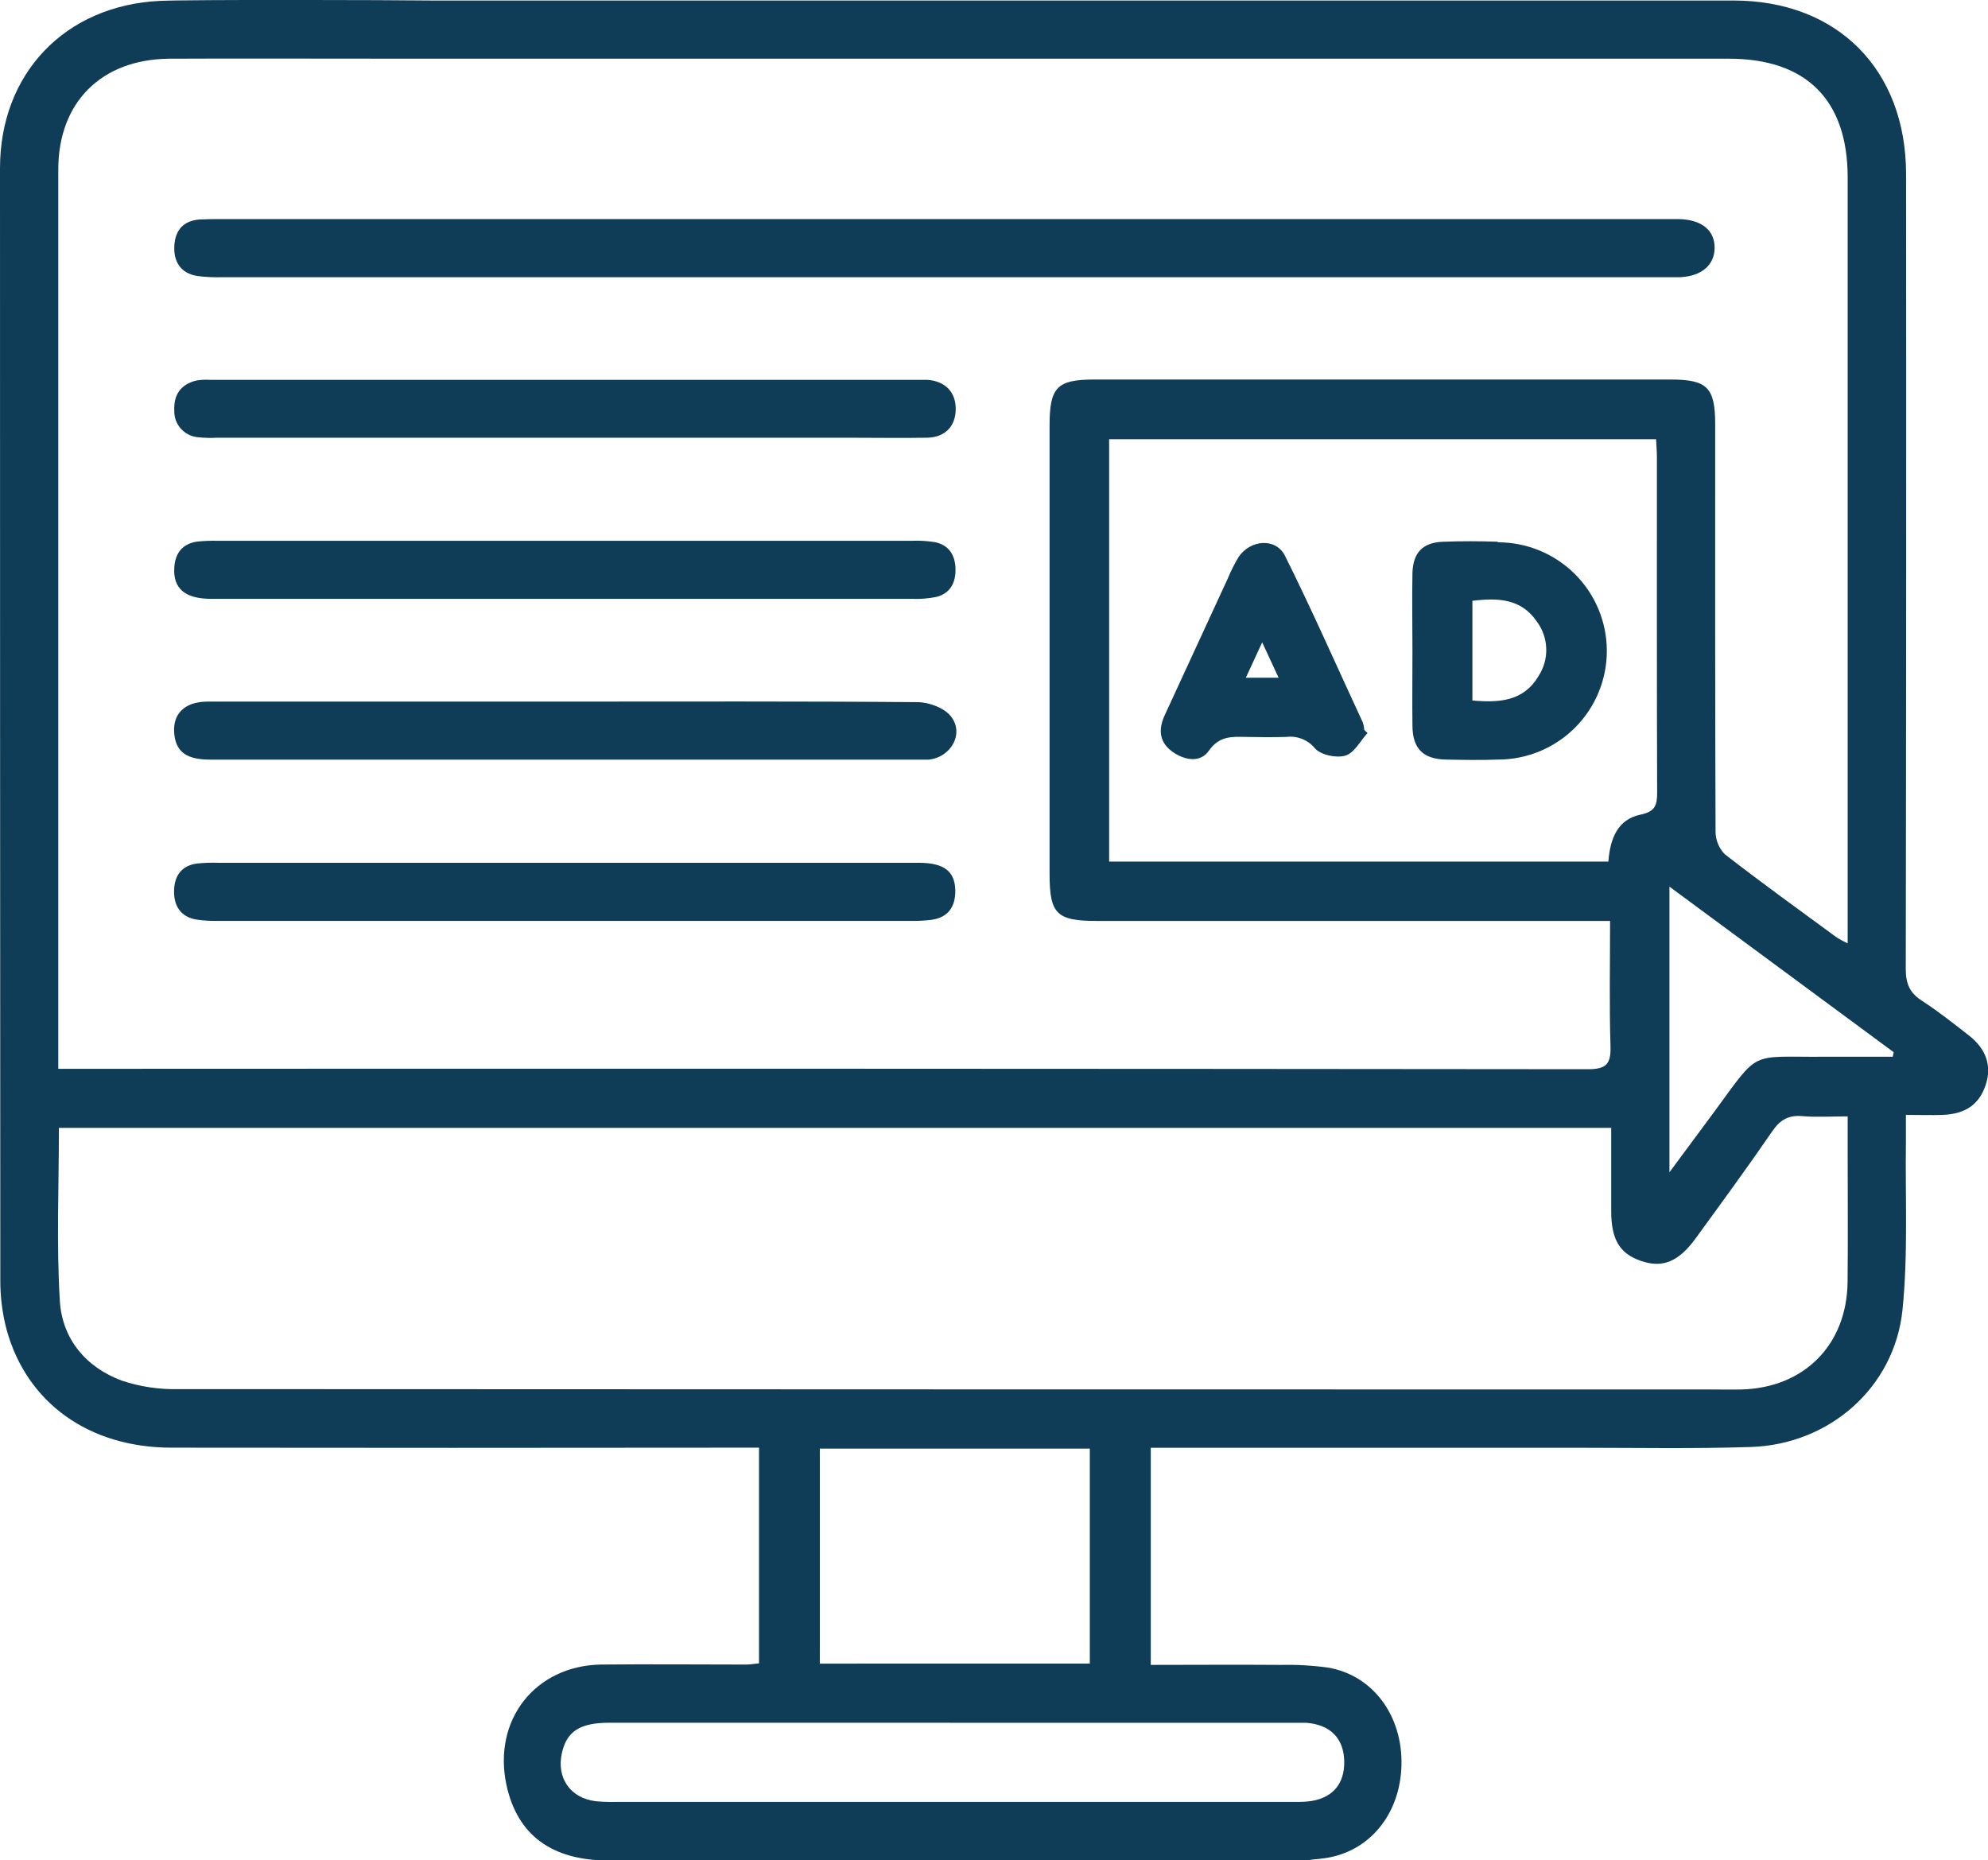
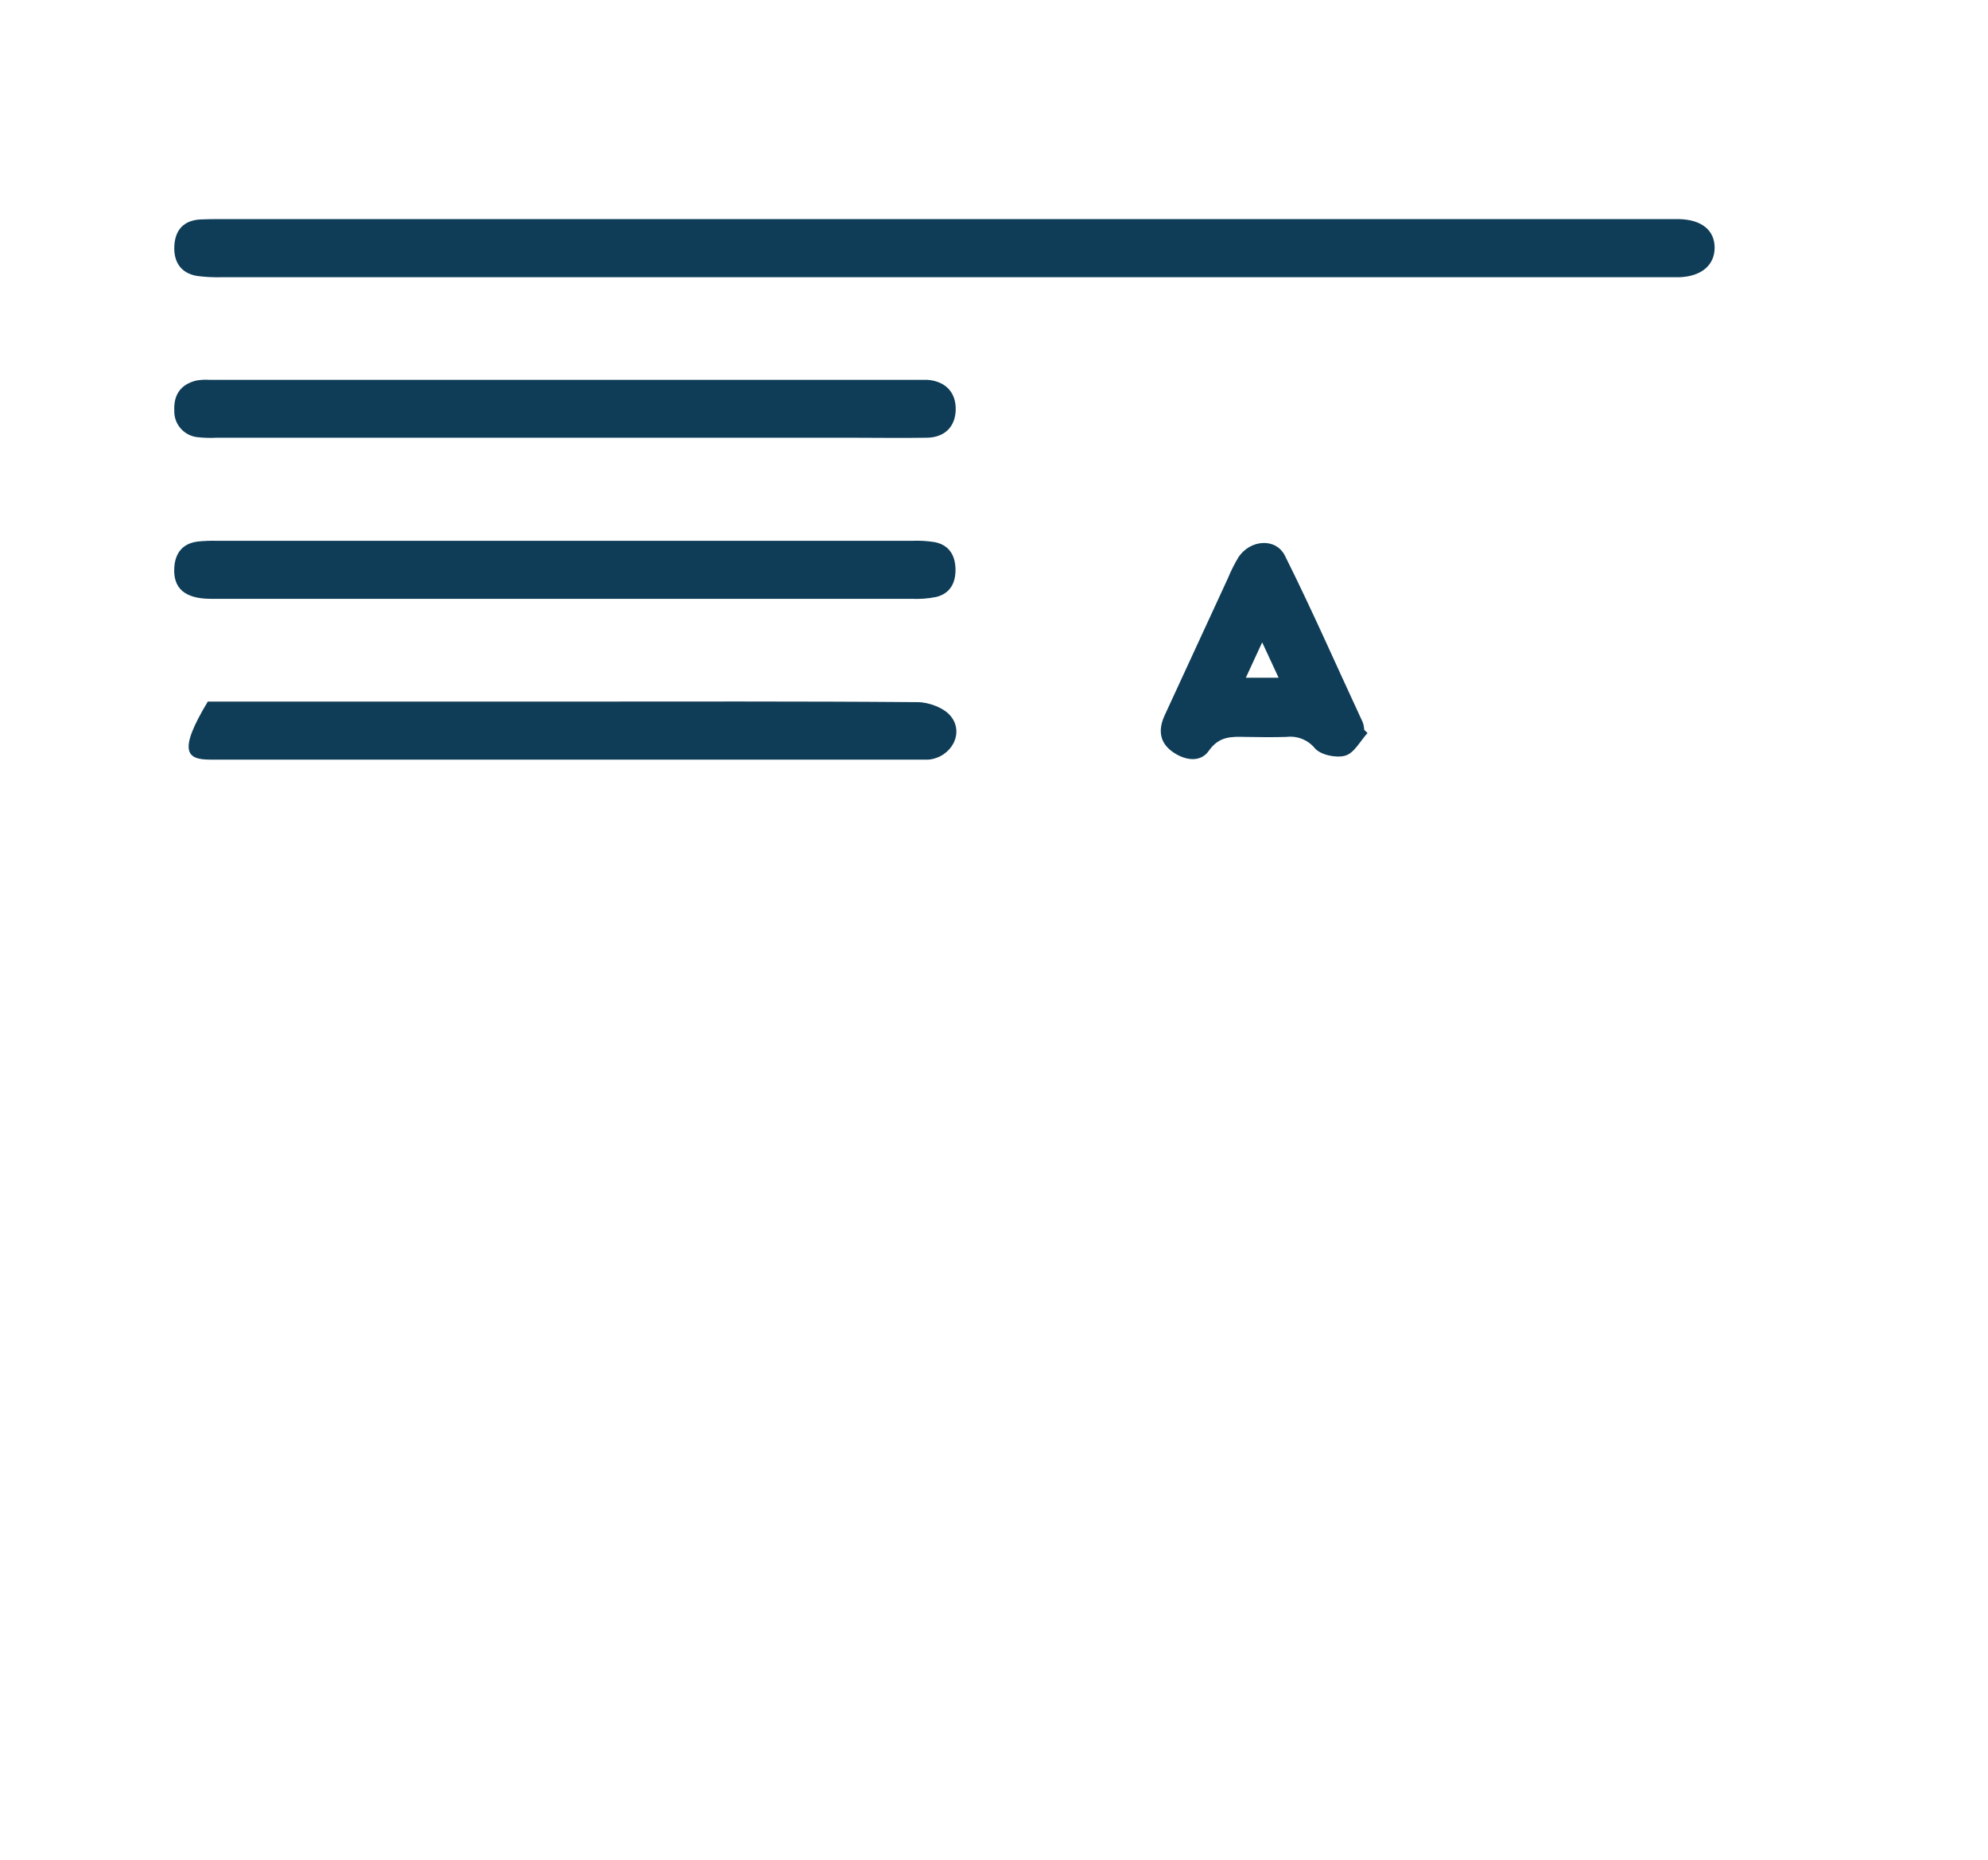
<svg xmlns="http://www.w3.org/2000/svg" width="109" height="102" viewBox="0 0 109 102" fill="none">
  <g clip-path="url(#clip0_611_665)">
-     <path d="M107.942 56.763C107.104 56.11 106.265 55.446 105.383 54.873C104.71 54.442 104.491 53.934 104.491 53.132C104.515 38.597 104.521 24.061 104.508 9.522C104.494 3.815 100.746 0.031 95.048 0.028C71.355 0.028 47.655 0.028 23.948 0.028H23.633C21.529 -2.0894e-05 10.469 -0.031 8.771 0.048C3.565 0.298 0 4.028 0 9.227C0 29.55 0.006 49.866 0.017 70.174C0.012 71.094 0.127 72.01 0.361 72.9C1.464 76.922 4.882 79.367 9.391 79.373C19.678 79.386 29.966 79.386 40.257 79.373H41.616V91.198C41.332 91.224 41.13 91.264 40.922 91.264C38.261 91.264 35.6 91.238 32.938 91.264C29.328 91.337 27.011 94.31 27.767 97.861C28.358 100.599 30.232 102.003 33.362 102.008C42.375 102.008 62.01 102.008 71.02 102.008C71.305 102.018 71.59 102.005 71.873 101.972C71.9 101.967 71.927 101.962 71.953 101.955C72.175 101.938 72.399 101.915 72.618 101.884C75.081 101.546 76.778 99.467 76.841 96.778C76.906 94.055 75.263 91.837 72.797 91.428C71.919 91.31 71.033 91.262 70.148 91.283C67.816 91.264 65.485 91.283 63.096 91.283V79.378H64.387C71.766 79.378 79.145 79.378 86.525 79.378C89.683 79.378 92.842 79.438 95.998 79.336C100.303 79.197 103.874 76.077 104.312 71.816C104.624 68.761 104.457 65.658 104.499 62.577C104.499 62.126 104.499 61.675 104.499 61.128C105.264 61.128 105.898 61.151 106.529 61.128C107.789 61.071 108.52 60.541 108.872 59.488C109.225 58.436 108.895 57.503 107.942 56.763ZM3.196 57.477C3.196 41.417 3.196 25.356 3.196 9.295C3.196 5.608 5.556 3.262 9.255 3.219C10.776 3.202 21.571 3.219 23.57 3.219C23.826 3.219 24.085 3.219 24.341 3.219H94.801C99.043 3.219 101.303 5.489 101.306 9.721V51.722C101.104 51.631 100.909 51.526 100.721 51.41C98.662 49.898 96.589 48.406 94.574 46.84C94.246 46.508 94.062 46.061 94.062 45.595C94.033 38.152 94.042 30.706 94.042 23.26C94.042 21.252 93.604 20.812 91.617 20.809H60.006C57.956 20.809 57.547 21.229 57.547 23.328C57.547 31.518 57.547 39.708 57.547 47.898C57.547 50.114 57.925 50.494 60.157 50.494H88.279C88.279 52.916 88.233 55.146 88.302 57.372C88.33 58.337 88.068 58.623 87.07 58.623C59.503 58.595 31.936 58.587 4.37 58.601H3.196V57.477ZM90.86 43.456C90.86 44.16 90.744 44.5 89.951 44.664C88.694 44.925 88.284 45.969 88.185 47.24H60.813V24.082H90.801C90.815 24.386 90.846 24.724 90.846 25.058C90.849 31.202 90.838 37.324 90.86 43.456ZM71.08 94.458C71.256 94.458 71.436 94.458 71.612 94.458C72.925 94.554 73.668 95.294 73.702 96.54C73.739 97.847 73.016 98.653 71.666 98.775C71.478 98.792 71.288 98.795 71.097 98.795H33.834C33.444 98.806 33.054 98.794 32.666 98.758C31.267 98.588 30.496 97.473 30.812 96.1C31.079 94.923 31.804 94.455 33.408 94.455L71.08 94.458ZM44.951 91.213V79.424H59.753V91.21L44.951 91.213ZM101.301 70.287C101.264 73.728 98.929 76.085 95.498 76.182C94.929 76.196 94.36 76.182 93.792 76.182C65.801 76.182 37.811 76.175 9.82 76.162C8.759 76.192 7.701 76.036 6.693 75.702C4.703 74.97 3.409 73.405 3.281 71.328C3.091 68.208 3.23 65.04 3.23 61.84H88.341C88.341 63.369 88.341 64.881 88.341 66.395C88.341 67.975 88.81 68.744 90.002 69.144C91.193 69.544 92.06 69.144 92.967 67.902C94.389 65.947 95.81 64.01 97.175 62.021C97.613 61.383 98.076 61.131 98.833 61.196C99.589 61.261 100.382 61.21 101.306 61.21V63.369C101.306 65.678 101.326 67.984 101.301 70.287ZM103.777 57.94C102.486 57.94 101.195 57.94 99.907 57.94C95.901 57.965 96.496 57.54 94.011 60.929C93.243 61.973 92.467 63.014 91.534 64.274V48.613L103.828 57.69L103.777 57.94Z" fill="#0F3D57" />
    <path d="M10.824 15.133C11.282 15.192 11.743 15.214 12.203 15.198H91.267C91.552 15.198 91.836 15.198 92.12 15.198C93.286 15.144 93.997 14.543 94.011 13.607C94.025 12.628 93.3 12.038 92.049 12.013C91.765 12.013 91.481 12.013 91.196 12.013H12.132C11.74 12.013 11.35 12.013 10.961 12.033C10.077 12.092 9.61 12.6 9.559 13.465C9.508 14.33 9.892 14.986 10.824 15.133Z" fill="#0F3D57" />
-     <path d="M11.546 41.649H50.373C50.55 41.649 50.729 41.649 50.905 41.649C52.136 41.539 52.895 40.211 52.13 39.267C51.764 38.81 50.945 38.504 50.325 38.498C43.837 38.444 37.349 38.467 30.86 38.467H22.137C18.555 38.467 14.975 38.467 11.393 38.467C10.074 38.467 9.403 39.19 9.568 40.35C9.704 41.266 10.273 41.649 11.546 41.649Z" fill="#0F3D57" />
+     <path d="M11.546 41.649H50.373C50.55 41.649 50.729 41.649 50.905 41.649C52.136 41.539 52.895 40.211 52.13 39.267C51.764 38.81 50.945 38.504 50.325 38.498C43.837 38.444 37.349 38.467 30.86 38.467H22.137C18.555 38.467 14.975 38.467 11.393 38.467C9.704 41.266 10.273 41.649 11.546 41.649Z" fill="#0F3D57" />
    <path d="M10.821 23.969C11.174 24.009 11.53 24.02 11.884 24H46.571C47.993 24 49.414 24.023 50.836 24C51.806 23.977 52.371 23.393 52.4 22.488C52.431 21.529 51.854 20.905 50.859 20.826C50.72 20.826 50.575 20.826 50.435 20.826H11.48C11.233 20.809 10.985 20.823 10.741 20.869C9.888 21.09 9.516 21.66 9.556 22.52C9.546 22.875 9.67 23.222 9.905 23.491C10.139 23.759 10.466 23.93 10.821 23.969Z" fill="#0F3D57" />
-     <path d="M50.37 47.305C43.925 47.305 37.473 47.305 31.013 47.305H11.964C11.575 47.293 11.185 47.306 10.798 47.345C9.965 47.461 9.57 48 9.544 48.809C9.519 49.617 9.868 50.261 10.753 50.417C11.173 50.479 11.599 50.503 12.024 50.491H49.898C50.287 50.499 50.677 50.48 51.064 50.434C52.002 50.306 52.394 49.699 52.377 48.803C52.354 47.762 51.746 47.305 50.37 47.305Z" fill="#0F3D57" />
    <path d="M11.567 32.833C18.011 32.833 24.463 32.833 30.923 32.833C37.269 32.833 43.619 32.833 49.973 32.833C50.432 32.854 50.892 32.819 51.343 32.728C52.105 32.535 52.404 31.945 52.389 31.199C52.375 30.453 52.042 29.889 51.269 29.727C50.85 29.659 50.425 29.633 50.001 29.651H11.913C11.559 29.642 11.203 29.656 10.85 29.69C10.02 29.792 9.61 30.309 9.556 31.109C9.482 32.26 10.134 32.83 11.567 32.833Z" fill="#0F3D57" />
-     <path d="M82.123 29.702C81.134 29.668 80.133 29.665 79.149 29.702C78.012 29.736 77.475 30.289 77.443 31.426C77.415 32.845 77.443 34.263 77.443 35.681C77.443 37.099 77.426 38.441 77.443 39.822C77.463 41.059 78.032 41.618 79.28 41.646C80.235 41.666 81.191 41.681 82.146 41.646C83.73 41.642 85.246 41.011 86.363 39.891C87.48 38.771 88.105 37.254 88.101 35.674C88.097 34.094 87.464 32.581 86.341 31.466C85.219 30.352 83.698 29.729 82.115 29.733L82.123 29.702ZM84.352 37.077C83.533 38.444 82.22 38.54 80.73 38.407V32.941C82.115 32.771 83.4 32.813 84.261 34.076C84.582 34.505 84.763 35.023 84.779 35.559C84.796 36.095 84.647 36.623 84.352 37.071V37.077Z" fill="#0F3D57" />
    <path d="M74.719 39.604C73.298 36.552 71.953 33.474 70.454 30.473C69.945 29.458 68.53 29.588 67.896 30.564C67.678 30.928 67.488 31.307 67.327 31.699C66.171 34.202 65.014 36.709 63.858 39.218C63.483 40.035 63.574 40.75 64.356 41.266C65.01 41.7 65.829 41.814 66.281 41.161C66.849 40.353 67.523 40.387 68.302 40.404C69.081 40.421 69.792 40.424 70.537 40.404C70.828 40.368 71.123 40.407 71.395 40.515C71.666 40.624 71.906 40.799 72.092 41.025C72.411 41.394 73.266 41.575 73.761 41.431C74.256 41.286 74.58 40.625 74.981 40.191L74.799 40.018C74.792 39.877 74.765 39.738 74.719 39.604ZM68.308 37.159L69.204 35.219L70.105 37.159H68.308Z" fill="#0F3D57" />
  </g>
  <defs>
    <clipPath id="clip0_611_665">
      <rect width="109" height="102" fill="white" />
    </clipPath>
  </defs>
</svg>